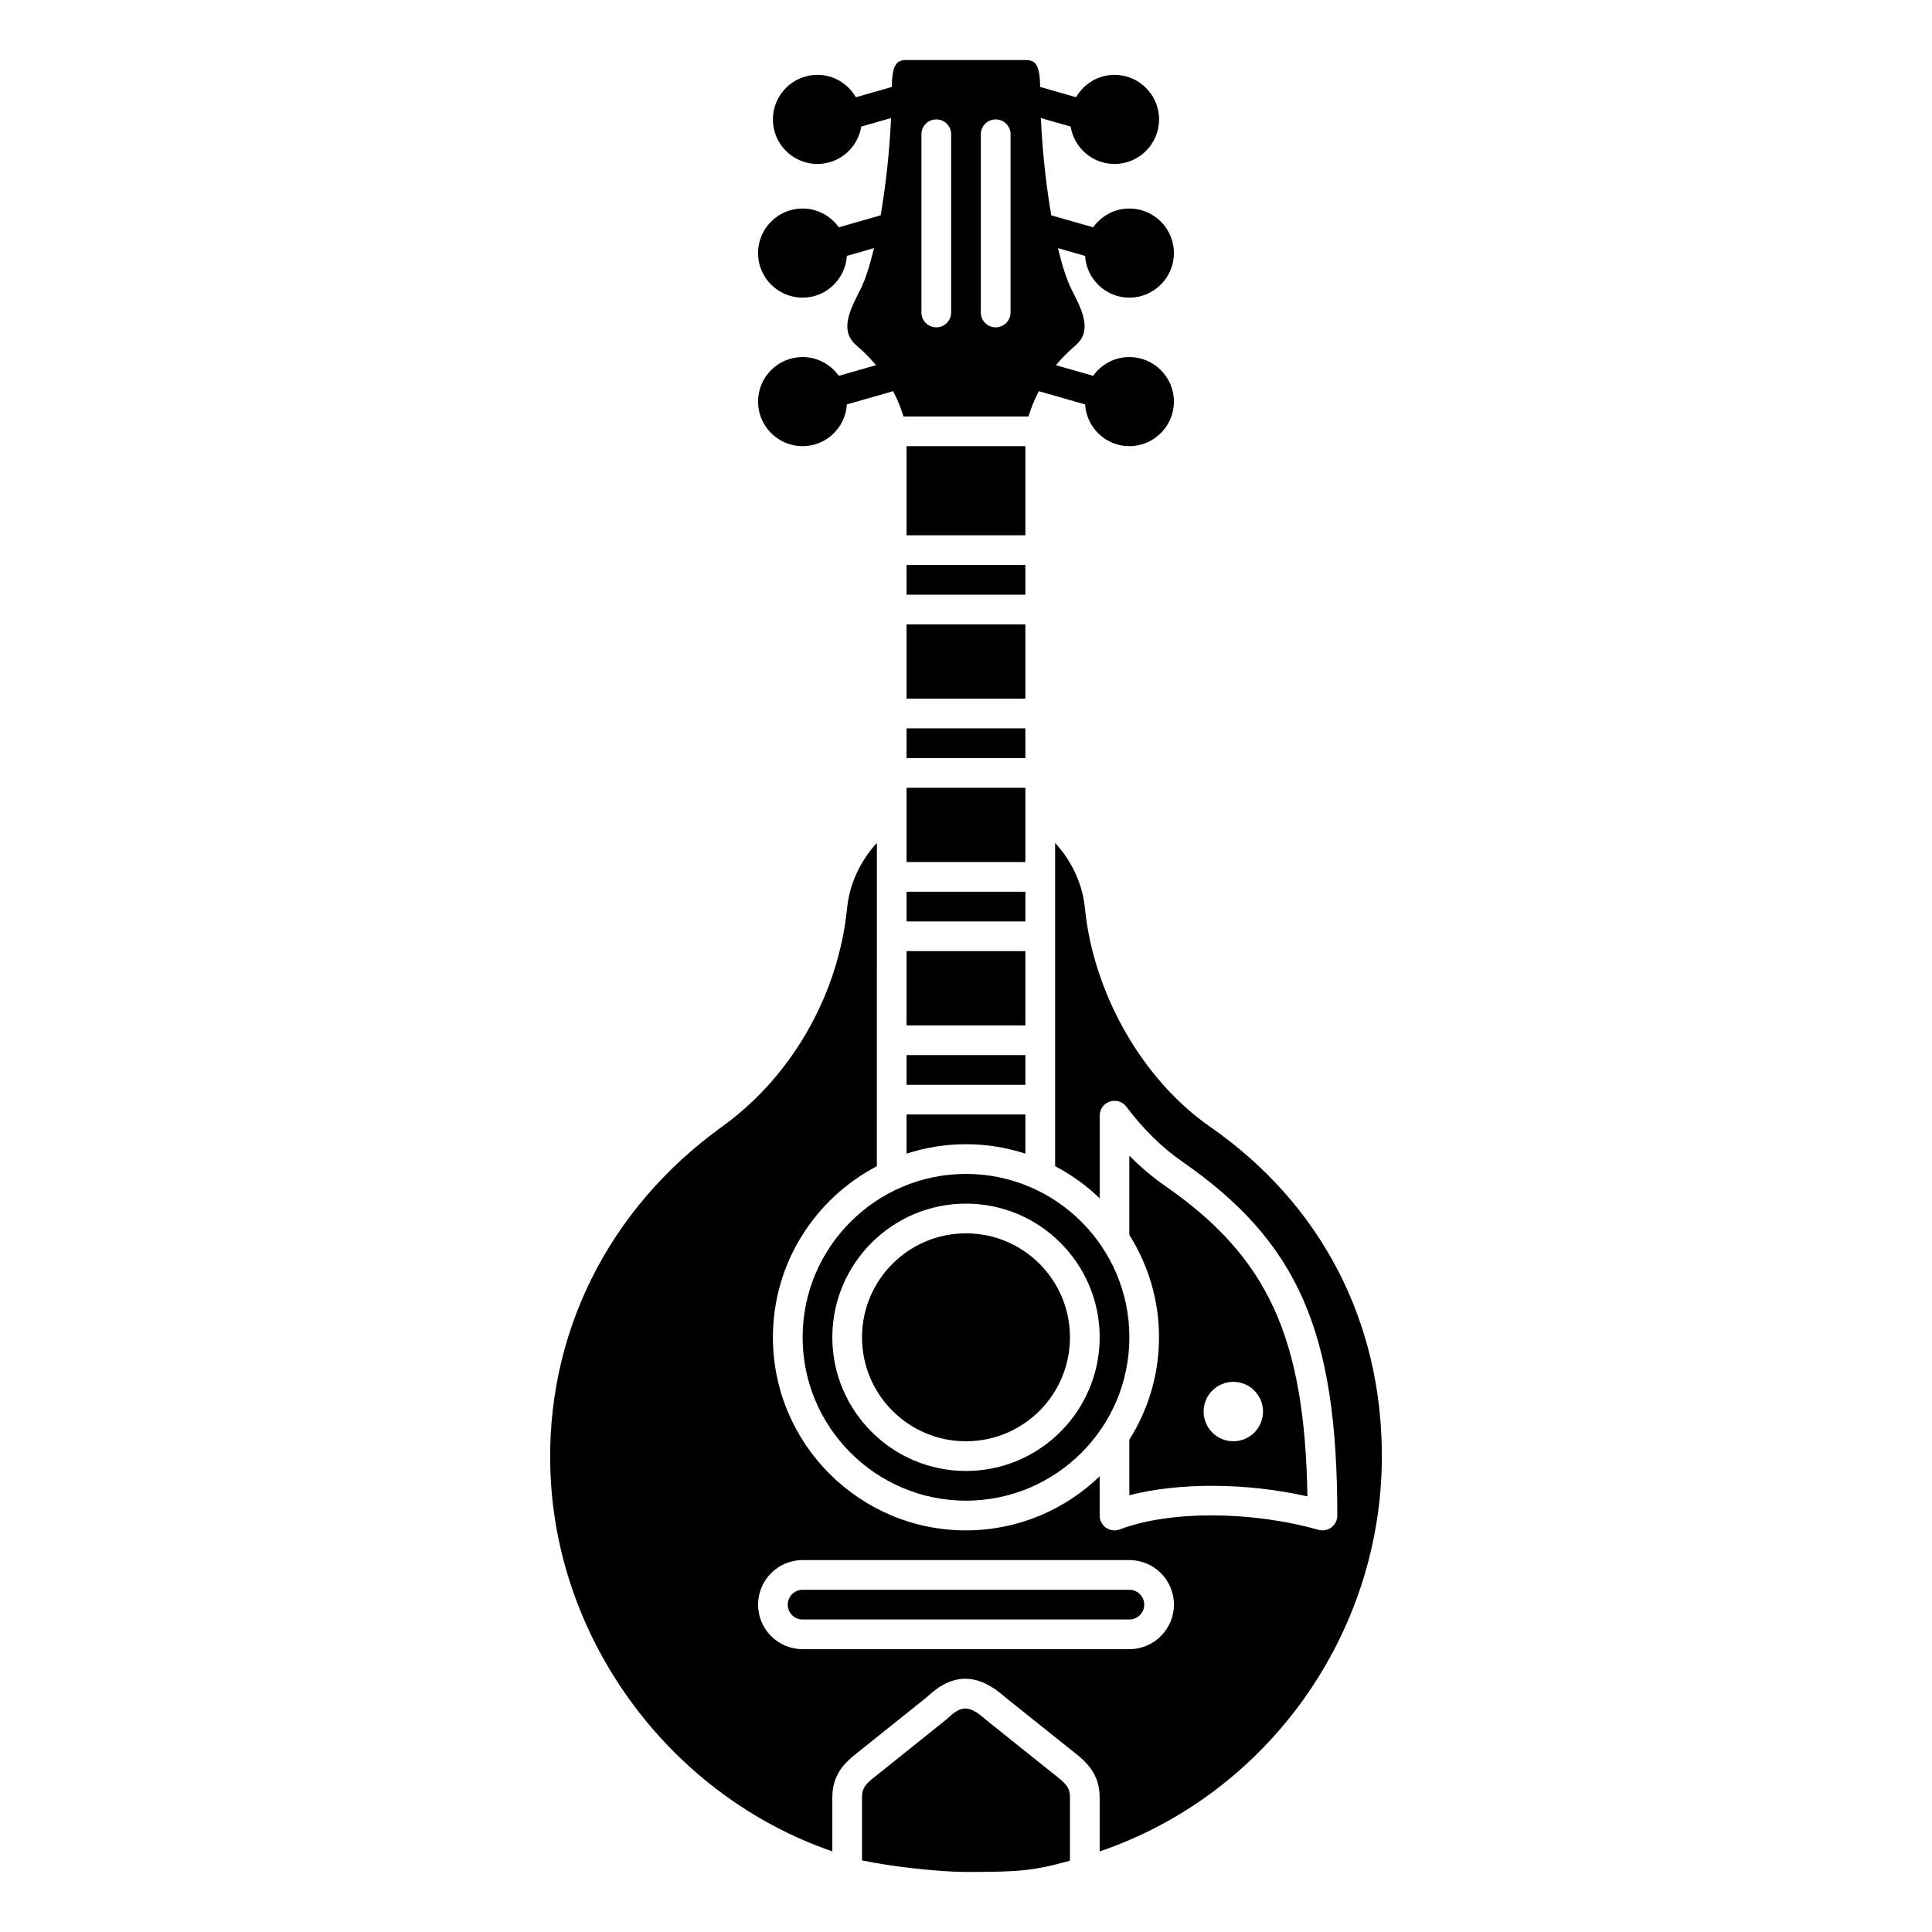
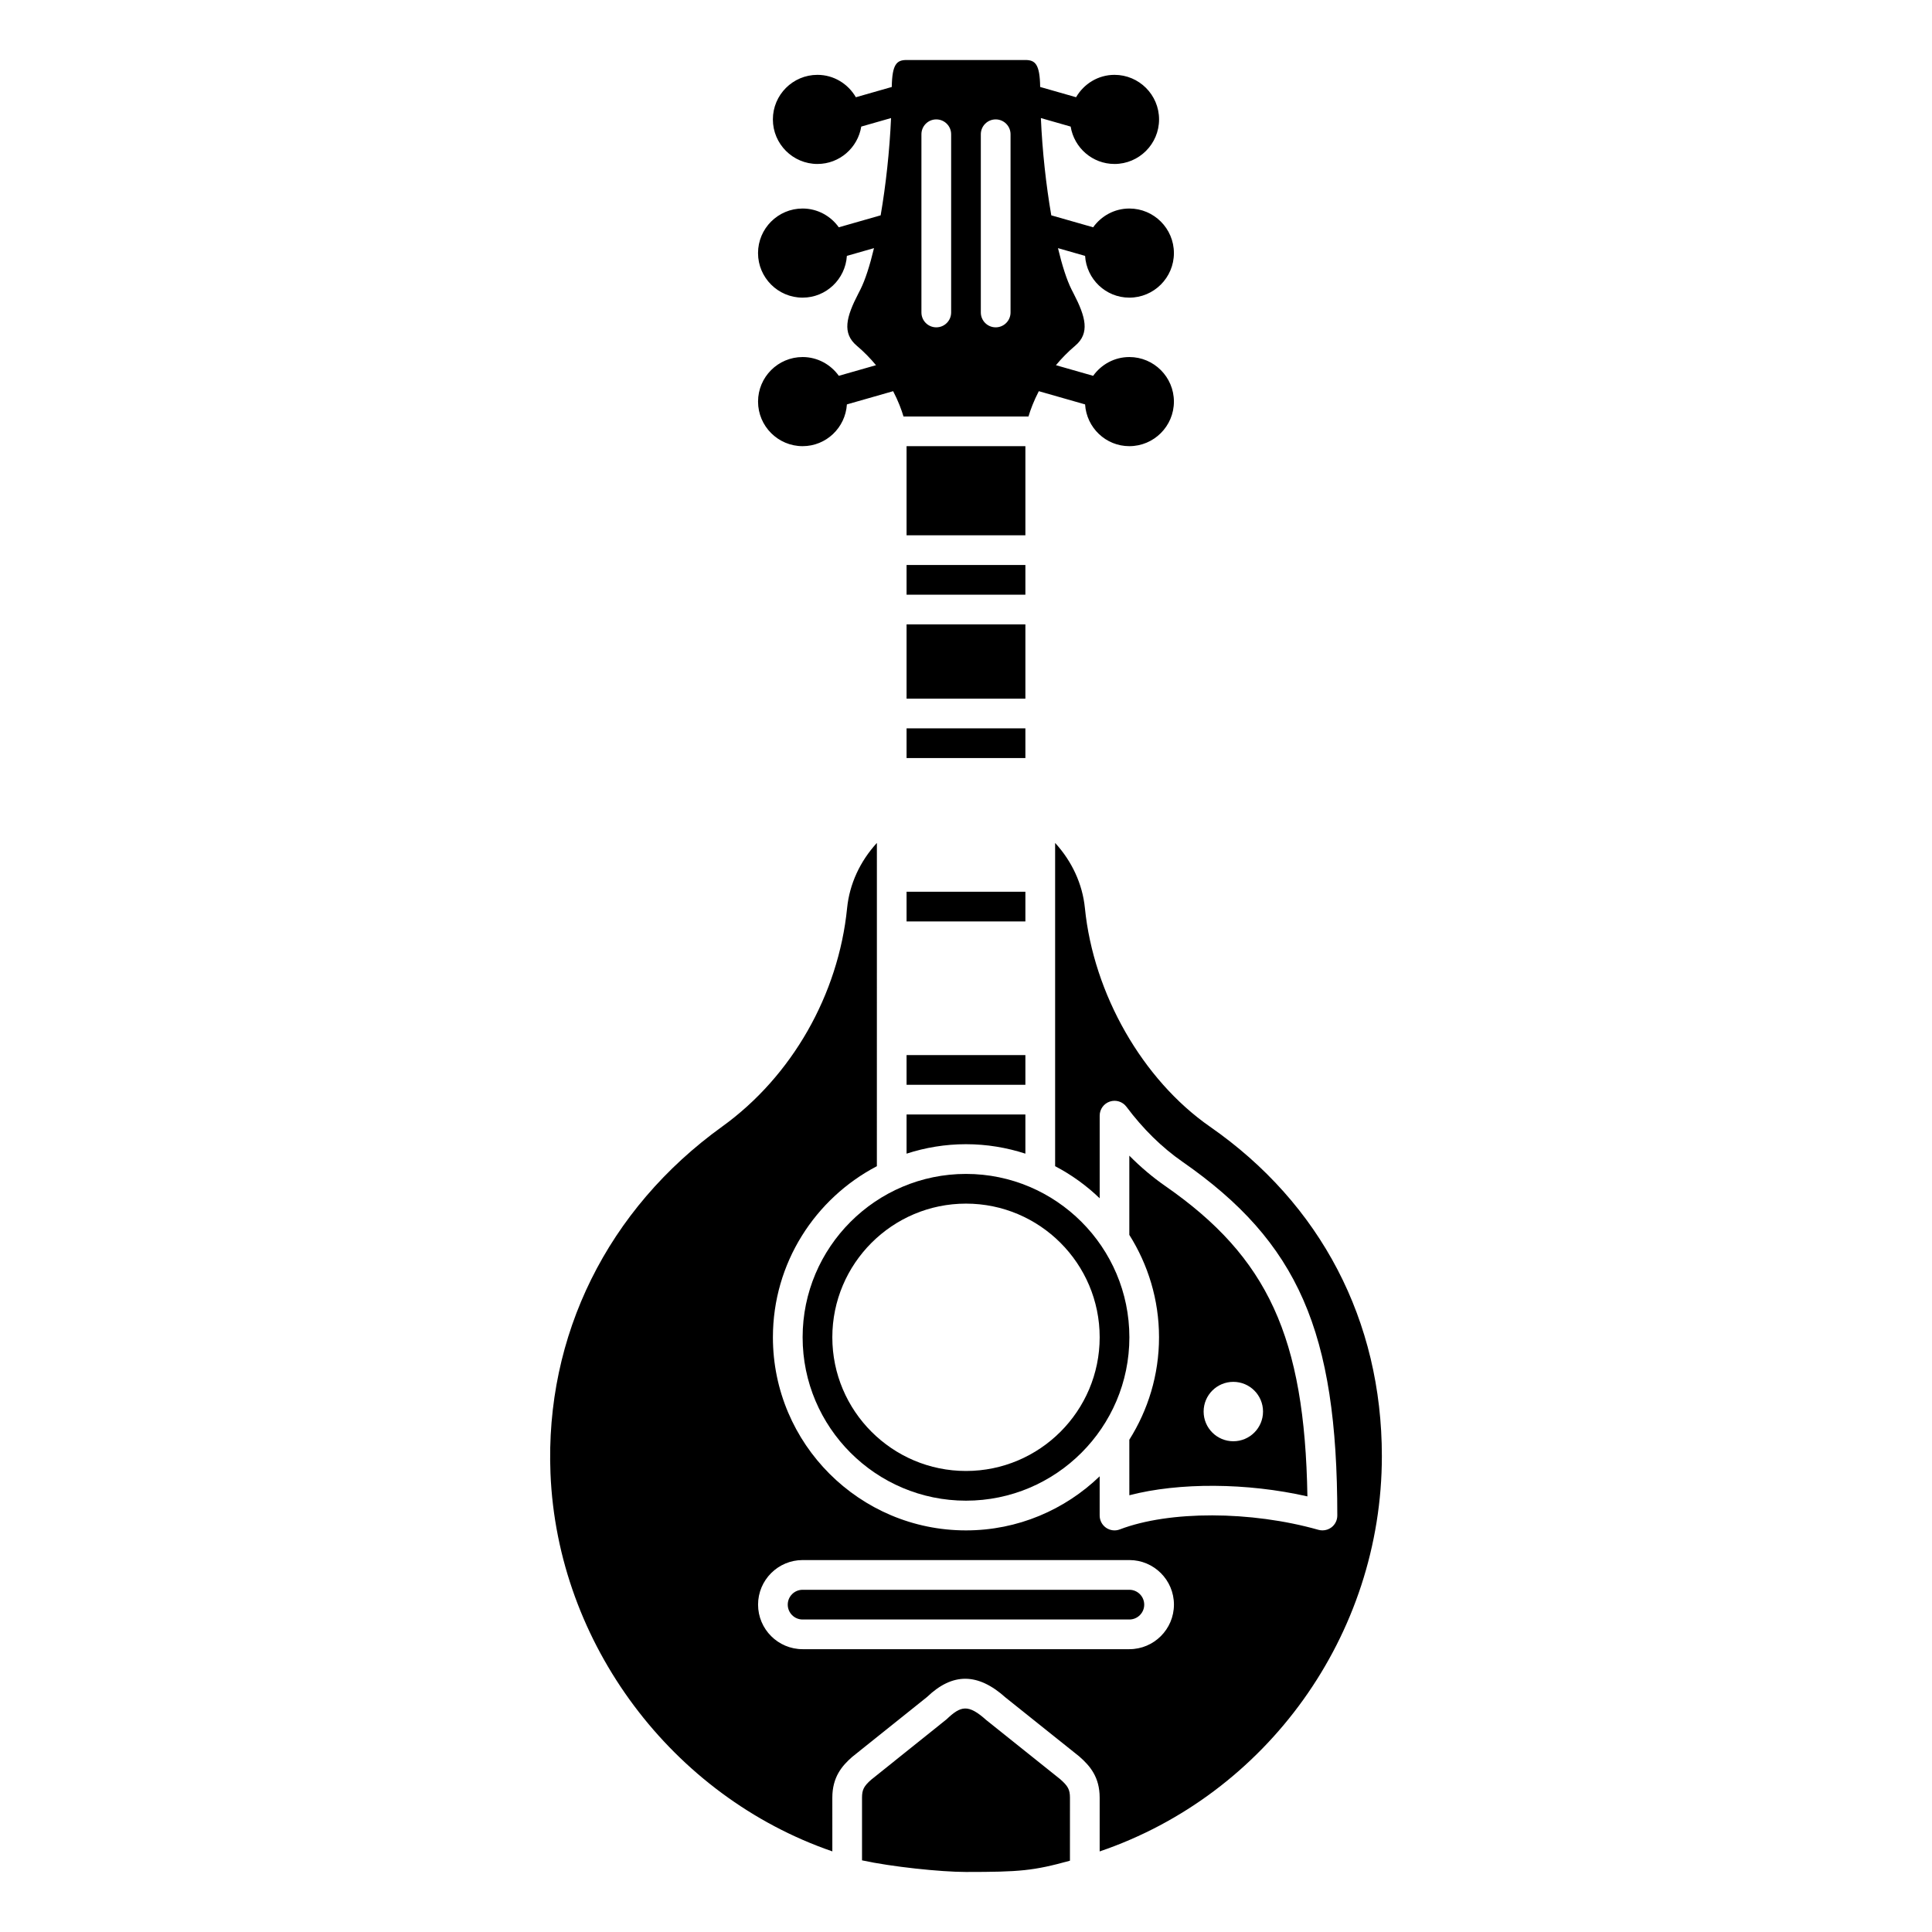
<svg xmlns="http://www.w3.org/2000/svg" fill="#000000" width="800px" height="800px" version="1.1" viewBox="144 144 512 512">
  <g>
    <path d="m356.7 238.62c-6.512 0-11.809 5.297-11.809 11.809 0 6.512 5.297 11.809 11.809 11.809 6.258 0 11.344-4.91 11.734-11.066l12.258-3.504c1.348 2.586 2.219 4.93 2.742 6.699h33.125c0.523-1.77 1.395-4.113 2.738-6.699l12.262 3.504c0.387 6.156 5.473 11.066 11.73 11.066 6.512 0 11.809-5.297 11.809-11.809 0-6.512-5.297-11.809-11.809-11.809-3.961 0-7.449 1.977-9.594 4.977l-9.859-2.816c1.438-1.742 3.121-3.488 5.102-5.16 3.926-3.316 2.809-7.598-0.438-13.867l-0.539-1.051c-1.277-2.559-2.496-6.375-3.586-10.941l7.184 2.051c0.387 6.16 5.473 11.066 11.73 11.066 6.512 0 11.809-5.297 11.809-11.809 0-6.512-5.297-11.809-11.809-11.809-3.961 0-7.449 1.977-9.594 4.973l-11.094-3.168c-1.379-7.957-2.379-17.051-2.758-25.777l7.891 2.254c0.918 5.609 5.758 9.91 11.621 9.91 6.512 0 11.809-5.297 11.809-11.809s-5.297-11.809-11.809-11.809c-4.359 0-8.137 2.406-10.184 5.93l-9.516-2.719c-0.09-6.043-1.305-7.144-3.918-7.144h-31.488c-2.613 0-3.824 1.102-3.918 7.148l-9.516 2.719c-2.047-3.527-5.82-5.934-10.184-5.934-6.512 0-11.809 5.297-11.809 11.809s5.297 11.809 11.809 11.809c5.859 0 10.703-4.301 11.613-9.91l7.894-2.254c-0.383 8.727-1.383 17.816-2.754 25.777l-11.094 3.172c-2.144-3-5.637-4.977-9.594-4.977-6.512 0-11.809 5.297-11.809 11.809 0 6.512 5.297 11.809 11.809 11.809 6.258 0 11.344-4.91 11.734-11.066l7.188-2.055c-1.094 4.57-2.309 8.387-3.59 10.945l-0.539 1.051c-3.25 6.269-4.363 10.543-0.441 13.863 1.98 1.672 3.664 3.422 5.102 5.164l-9.855 2.812c-2.148-2.996-5.641-4.973-9.598-4.973zm47.23-59.039c0-2.172 1.758-3.938 3.938-3.938 2.176 0 3.938 1.762 3.938 3.938v47.23c0 2.172-1.758 3.938-3.938 3.938-2.176 0-3.938-1.762-3.938-3.938zm-15.742 0c0-2.172 1.758-3.938 3.938-3.938 2.176 0 3.938 1.762 3.938 3.938v47.23c0 2.172-1.758 3.938-3.938 3.938-2.176 0-3.938-1.762-3.938-3.938z" />
    <path d="m384.25 293.73h31.488v7.871h-31.488z" />
    <path d="m384.25 309.47h31.488v19.68h-31.488z" />
    <path d="m400 455.1c-23.871 0-43.297 19.426-43.297 43.297 0 23.871 19.426 43.297 43.297 43.297s43.297-19.426 43.297-43.297c-0.004-23.871-19.426-43.297-43.297-43.297zm0 78.723c-19.535 0-35.426-15.895-35.426-35.426s15.891-35.426 35.426-35.426 35.426 15.895 35.426 35.426c-0.004 19.531-15.895 35.426-35.426 35.426z" />
    <path d="m384.25 262.24h31.488v23.617h-31.488z" />
    <path d="m384.25 337.02h31.488v7.871h-31.488z" />
-     <path d="m427.55 498.4c0 15.219-12.336 27.551-27.551 27.551-15.219 0-27.555-12.332-27.555-27.551 0-15.215 12.336-27.551 27.555-27.551 15.215 0 27.551 12.336 27.551 27.551" />
    <path d="m443.29 540.26c13.16-3.434 31.195-3.332 47.188 0.301-0.699-42.277-10.523-63.387-37.629-82.223-3.363-2.336-6.555-5.031-9.566-8.074v20.992c4.961 7.879 7.871 17.168 7.871 27.145 0 9.973-2.914 19.266-7.871 27.145l0.004 14.715zm27.555-30.055c4.348 0 7.871 3.523 7.871 7.871s-3.523 7.871-7.871 7.871-7.871-3.523-7.871-7.871 3.519-7.871 7.871-7.871z" />
    <path d="m424.96 615.5-19.551-15.633c-4.828-4.328-6.758-3.856-10.566-0.227l-19.938 15.973c-1.953 1.711-2.461 2.672-2.461 4.797v16.602c7.754 1.695 20.828 3.078 27.551 3.078 14.258 0 17.867-0.305 27.551-2.984l0.004-16.695c0-2.125-0.508-3.086-2.59-4.91z" />
    <path d="m384.25 449.73c4.965-1.609 10.25-2.504 15.746-2.504s10.781 0.895 15.742 2.504v-10.375h-31.488z" />
    <path d="m443.29 565.31h-86.59c-2.172 0-3.938 1.766-3.938 3.938 0 2.168 1.762 3.938 3.938 3.938h86.594c2.172 0 3.938-1.766 3.938-3.938-0.004-2.172-1.766-3.938-3.941-3.938z" />
    <path d="m464.67 442.59c-17.867-12.418-30.883-35.164-33.16-57.945-0.641-6.414-3.453-12.41-7.891-17.262v85.668c4.34 2.269 8.309 5.144 11.809 8.508v-21.902c0-1.695 1.082-3.199 2.695-3.734 1.605-0.535 3.383 0.02 4.394 1.379 4.402 5.883 9.395 10.789 14.84 14.57 30.684 21.336 41.043 44.992 41.043 93.762 0 1.23-0.574 2.398-1.559 3.141-0.691 0.523-1.531 0.793-2.379 0.793-0.359 0-0.719-0.051-1.07-0.148-17.891-5.066-39.527-5.109-52.629-0.109-1.207 0.465-2.562 0.297-3.637-0.434-1.066-0.738-1.703-1.949-1.703-3.242v-10.395c-9.203 8.852-21.676 14.332-35.426 14.332-28.215 0-51.168-22.953-51.168-51.168 0-19.695 11.203-36.797 27.551-45.348l0.004-85.672c-4.441 4.852-7.25 10.848-7.891 17.262-2.297 22.984-14.676 44.629-33.105 57.906-30.391 21.891-46.977 55.391-45.504 91.914 1.824 45.164 32.273 85.566 74.695 100.17l-0.004-14.219c0-5.465 2.539-8.434 5.281-10.832l19.809-15.855c6.75-6.461 13.449-6.488 20.832 0.145l19.512 15.598c2.875 2.512 5.414 5.484 5.414 10.945v14.23c44.266-15.059 74.785-57.34 74.785-104.76 0-35.875-16.172-66.879-45.539-87.297zm-21.375 138.46h-86.59c-6.512 0-11.809-5.297-11.809-11.809 0-6.512 5.297-11.809 11.809-11.809h86.594c6.512 0 11.809 5.297 11.809 11.809-0.004 6.512-5.301 11.809-11.812 11.809z" />
    <path d="m384.25 380.32h31.488v7.871h-31.488z" />
-     <path d="m384.25 396.06h31.488v19.68h-31.488z" />
-     <path d="m384.25 352.77h31.488v19.68h-31.488z" />
    <path d="m384.25 423.61h31.488v7.871h-31.488z" />
  </g>
</svg>